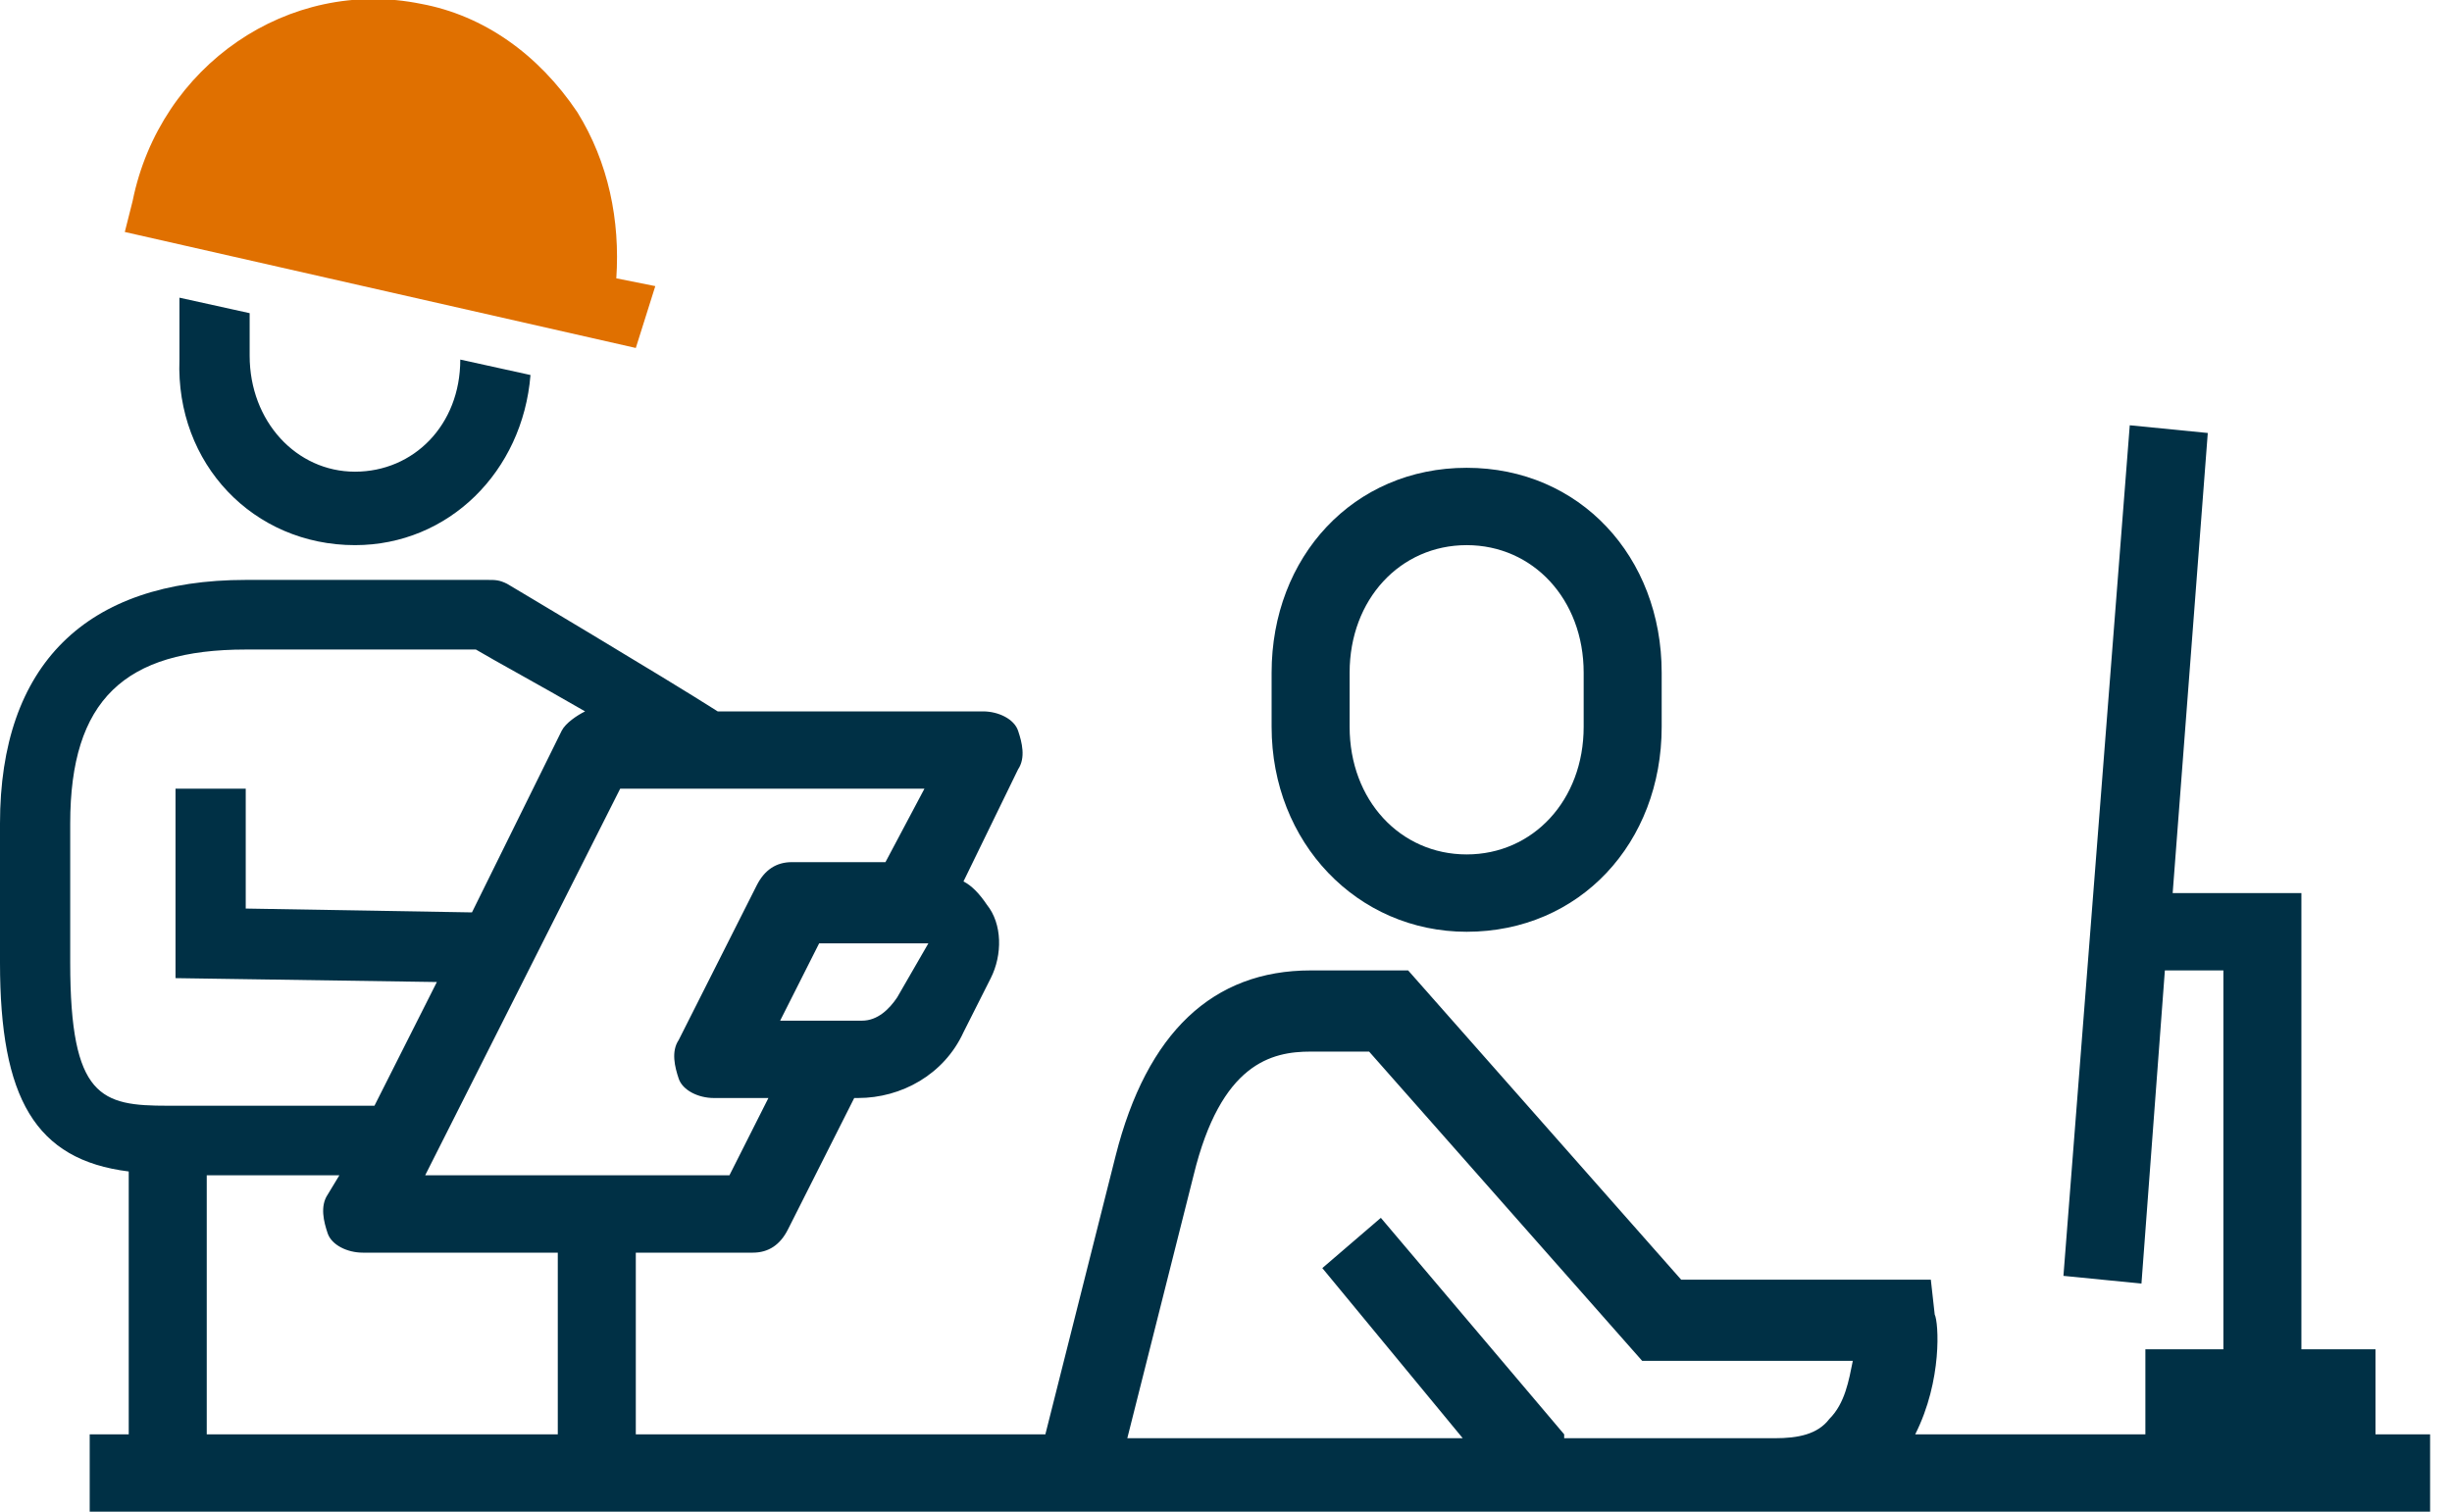
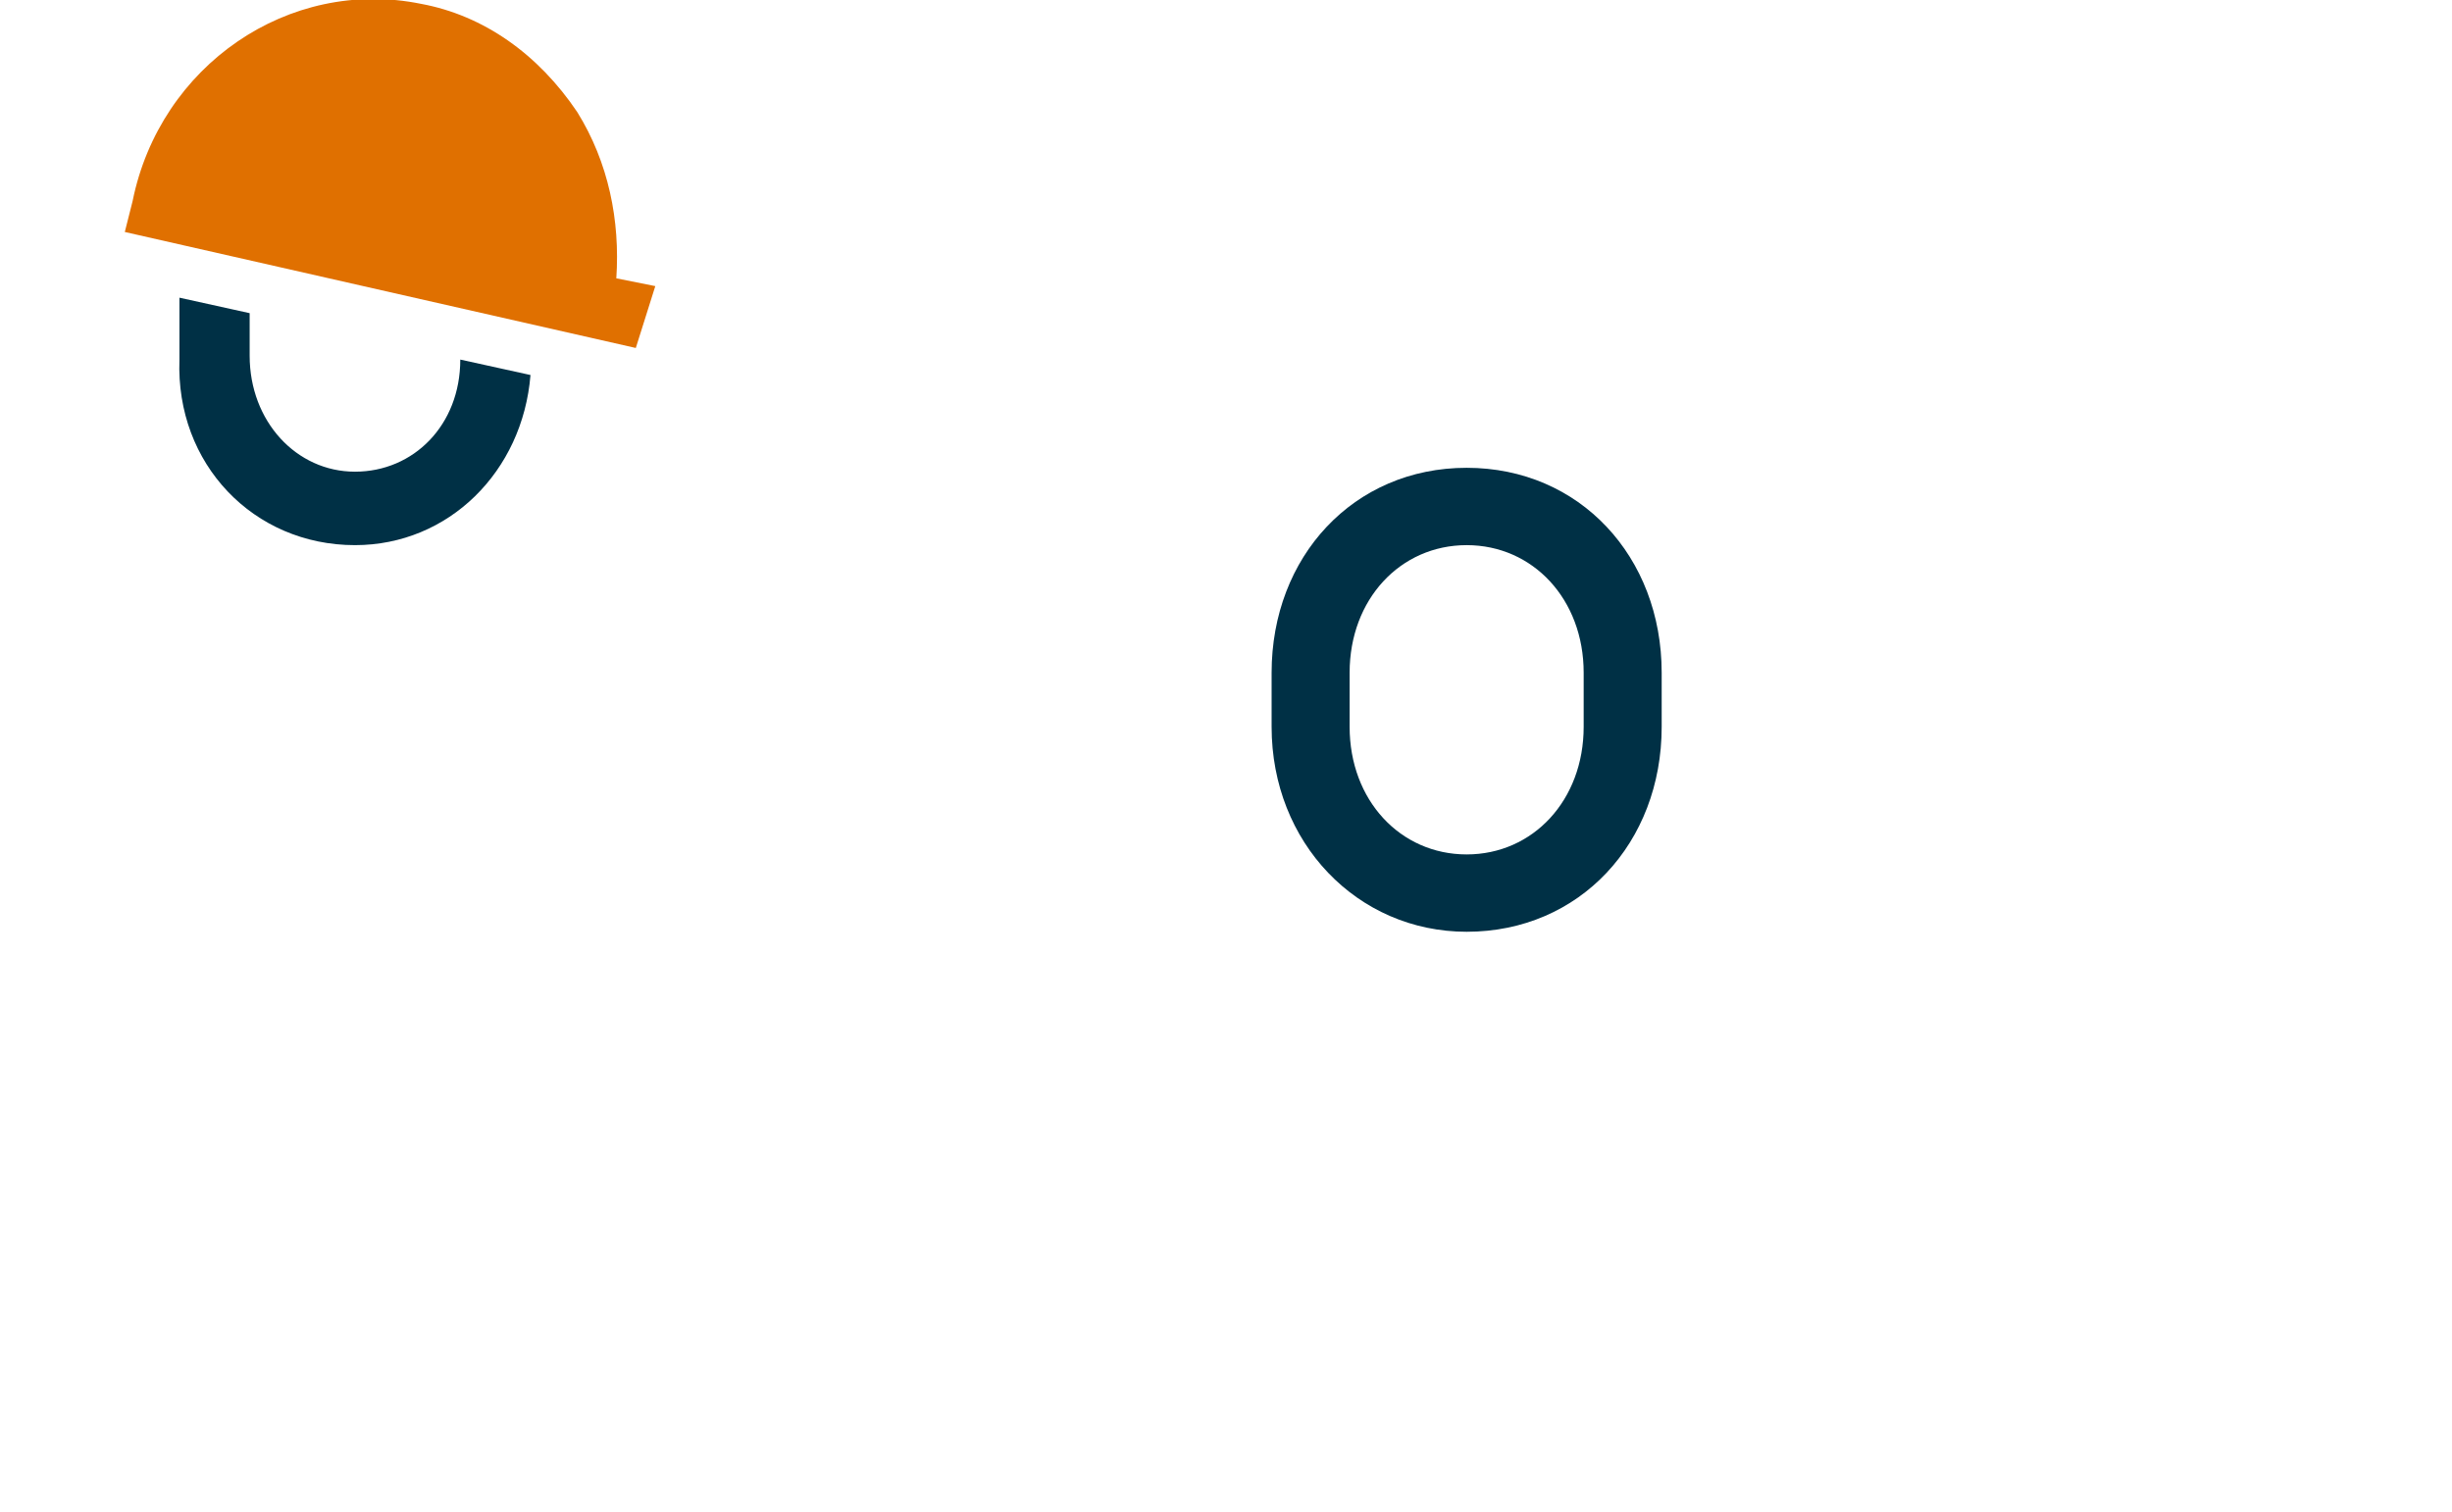
<svg xmlns="http://www.w3.org/2000/svg" width="60" height="37" viewBox="0 0 60 37" fill="none">
  <g clip-path="url(#clip0_2015_944)">
    <path d="M15.558 8.517L3.054 5.678L3.245 4.921C3.913 1.609 7.063 -0.568 10.308 0.095C11.836 0.379 13.172 1.325 14.126 2.744C14.89 3.974 15.176 5.394 15.081 6.813L16.035 7.003L15.558 8.517Z" fill="#E07000" />
    <path d="M35.889 22.806C38.657 22.806 40.661 20.629 40.661 17.79V16.465C40.661 13.627 38.657 11.45 35.889 11.45C33.121 11.45 31.116 13.627 31.116 16.465V17.79C31.116 20.629 33.216 22.806 35.889 22.806ZM33.025 16.465C33.025 14.668 34.266 13.343 35.889 13.343C37.511 13.343 38.752 14.668 38.752 16.465V17.79C38.752 19.588 37.511 20.913 35.889 20.913C34.266 20.913 33.025 19.588 33.025 17.79V16.465Z" fill="#003045" />
-     <path d="M58.128 35.107V33.026H56.315V21.859H53.165L54.024 10.598L52.115 10.409L50.492 31.228L52.401 31.417L52.974 23.752H54.406V33.026H52.497V35.107H46.865C47.533 33.783 47.438 32.363 47.342 32.174L47.247 31.322H41.138L34.457 23.752H32.071C29.684 23.752 28.062 25.266 27.298 28.294L25.58 35.107H15.558V30.66H18.422C18.803 30.66 19.09 30.471 19.281 30.092L20.903 26.875H20.999C22.049 26.875 23.099 26.307 23.576 25.266L24.244 23.941C24.53 23.373 24.53 22.616 24.148 22.143C23.957 21.859 23.767 21.67 23.576 21.575L24.912 18.831C25.103 18.547 25.008 18.169 24.912 17.885C24.817 17.601 24.435 17.412 24.053 17.412H17.562C16.226 16.56 12.408 14.289 12.408 14.289C12.217 14.194 12.122 14.194 11.931 14.194H6.013C2.1 14.194 0 16.276 0 20.156V23.563C0 26.875 0.859 28.389 3.15 28.673V35.107H2.195V37H37.416H43.62H59.464V35.107H58.128ZM21.953 24.414C21.762 24.698 21.476 24.982 21.094 24.982H19.09L20.044 23.09H22.717L21.953 24.414ZM21.667 21.102H19.376C18.994 21.102 18.708 21.292 18.517 21.67L16.608 25.455C16.417 25.739 16.513 26.118 16.608 26.401C16.703 26.685 17.085 26.875 17.467 26.875H18.803L17.849 28.767H10.404L15.176 19.304H22.621L21.667 21.102ZM1.718 23.563V20.156C1.718 17.128 3.054 15.898 6.013 15.898H11.645C12.122 16.182 13.172 16.749 14.317 17.412C14.126 17.506 13.84 17.696 13.745 17.885L11.549 22.332L6.013 22.238V19.304H4.295V23.941L10.69 24.036L9.163 27.064H4.104C2.482 27.064 1.718 26.875 1.718 23.563ZM5.059 28.767H8.304L8.018 29.24C7.827 29.524 7.922 29.903 8.018 30.187C8.113 30.471 8.495 30.66 8.877 30.66H13.649V35.107H5.059V28.767ZM38.275 35.107L33.789 29.808L32.357 31.038L35.793 35.202H27.585L29.207 28.767C29.875 26.023 31.116 25.739 32.071 25.739H33.502L40.184 33.309H45.338C45.242 33.783 45.147 34.35 44.765 34.729C44.479 35.107 44.002 35.202 43.429 35.202H38.275V35.107Z" fill="#003045" />
    <path d="M8.686 13.343C10.976 13.343 12.79 11.545 12.981 9.179L11.263 8.801C11.263 10.409 10.117 11.545 8.686 11.545C7.254 11.545 6.109 10.315 6.109 8.706V7.665L4.391 7.286C4.391 7.381 4.391 7.476 4.391 7.57V8.801C4.295 11.355 6.204 13.343 8.686 13.343Z" fill="#003045" />
  </g>
  <defs>
    <clipPath id="clip0_2015_944">
      <rect width="60" height="37" fill="white" />
    </clipPath>
  </defs>
</svg>